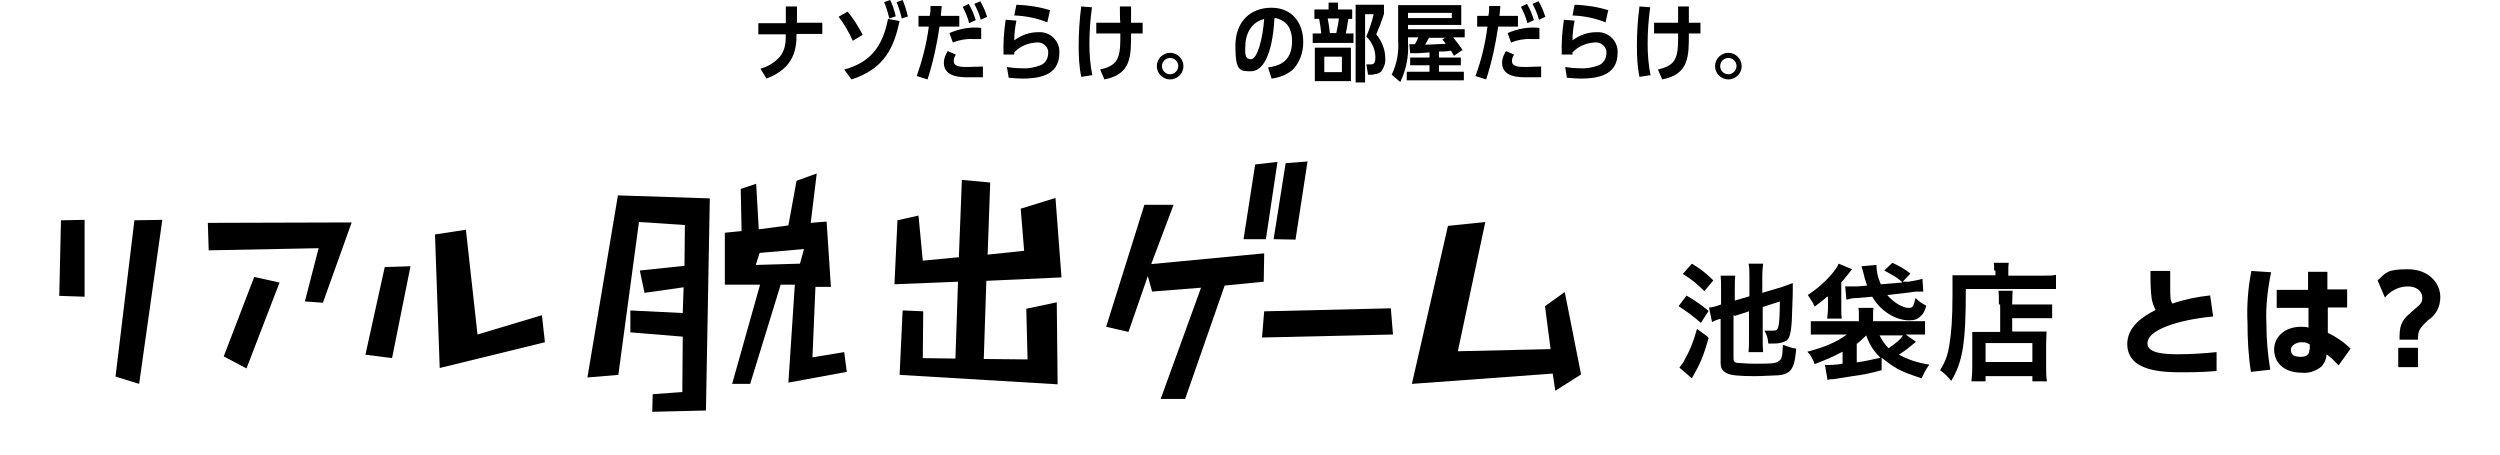
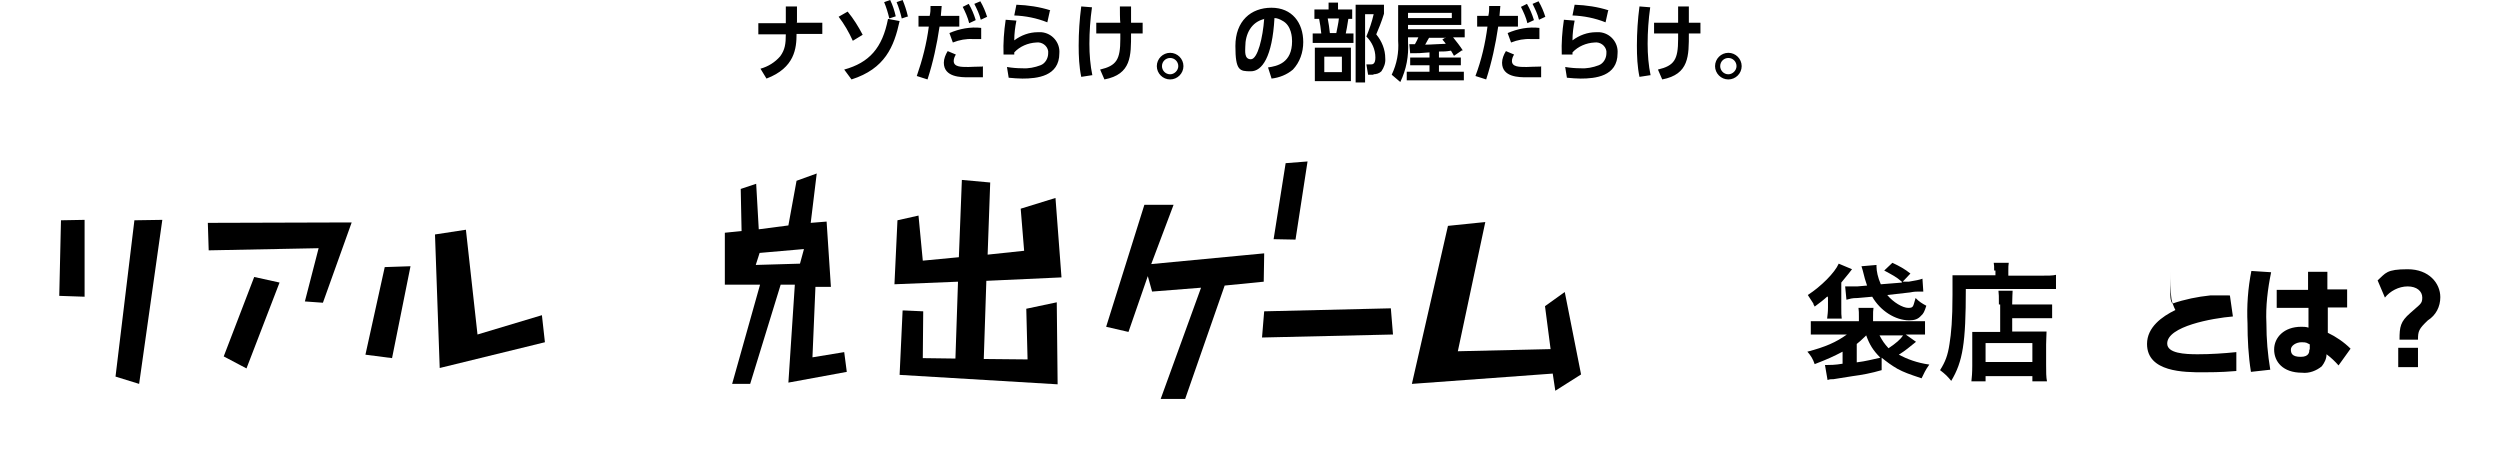
<svg xmlns="http://www.w3.org/2000/svg" version="1.1" viewBox="0 0 582.2 105.9">
  <defs>
    <style>
      .cls-1 {
        fill-rule: evenodd;
      }
    </style>
  </defs>
  <g>
    <g id="_レイヤー_1" data-name="レイヤー_1">
      <g id="_グループ_31">
        <g>
          <g id="_グループ_34">
-             <path id="_とは_" class="cls-1" d="M514.7,68.8c-2.9.3-5.9.9-8.8,1.9-.5-.8-.5-1.5-.5-3.9v-3.7h-4.6c0,2.2,0,4.5.3,6.6.2.9.5,1.7.9,2.5-3.1,1.5-6.6,4-6.6,7.9,0,6.6,8.7,6.6,13.1,6.6s6.3-.2,7.7-.3v-4.4c-2.9.3-6,.5-9,.5s-7.1-.2-7.1-2.5c0-4,10.5-5.9,15.3-6.3,0,0-.7-4.9-.7-4.9ZM542,67.5v-4.2h-4.5v4.2h-7.3v4.2h7.4v4.6c-.6-.2-1.1-.2-1.7-.2-4,0-6.3,2.5-6.3,5.3s2,5.4,6.5,5.4c1.7.2,3.4-.5,4.6-1.5.6-.8,1.1-1.7,1.1-2.8,1.1.8,2,1.7,2.8,2.6l2.8-3.9c-1.5-1.5-3.4-2.8-5.3-3.7v-5.9h4.5v-4.2h-4.6ZM537.8,81.4c0,.5,0,1.7-2,1.7s-2.3-.8-2.3-1.7,1.2-1.7,2.5-1.7,1.2.2,1.9.5v1.2h-.1ZM524.3,63.1c-.8,4-1.1,8.2-.9,12.2,0,3.7.2,7.6.8,11.3l4.5-.5c-.6-3.6-.9-7.1-.9-10.8-.2-4,.3-8,1.1-11.9l-4.6-.3h0ZM555.4,69.3c1.2-1.5,3.2-2.6,5.3-2.6s3.4,1.1,3.4,2.6-.5,1.5-2.8,3.6c-2.3,2-2.5,3.2-2.5,6.2h4.3c0-2,.2-2.5,2.3-4.5,1.9-1.2,2.9-3.2,2.9-5.4,0-3.2-2.6-6.5-7.6-6.5s-5.1.9-7,2.6l1.7,4h0ZM558.5,85.5h4.6v-4.5h-4.6v4.5Z" />
+             <path id="_とは_" class="cls-1" d="M514.7,68.8c-2.9.3-5.9.9-8.8,1.9-.5-.8-.5-1.5-.5-3.9v-3.7c0,2.2,0,4.5.3,6.6.2.9.5,1.7.9,2.5-3.1,1.5-6.6,4-6.6,7.9,0,6.6,8.7,6.6,13.1,6.6s6.3-.2,7.7-.3v-4.4c-2.9.3-6,.5-9,.5s-7.1-.2-7.1-2.5c0-4,10.5-5.9,15.3-6.3,0,0-.7-4.9-.7-4.9ZM542,67.5v-4.2h-4.5v4.2h-7.3v4.2h7.4v4.6c-.6-.2-1.1-.2-1.7-.2-4,0-6.3,2.5-6.3,5.3s2,5.4,6.5,5.4c1.7.2,3.4-.5,4.6-1.5.6-.8,1.1-1.7,1.1-2.8,1.1.8,2,1.7,2.8,2.6l2.8-3.9c-1.5-1.5-3.4-2.8-5.3-3.7v-5.9h4.5v-4.2h-4.6ZM537.8,81.4c0,.5,0,1.7-2,1.7s-2.3-.8-2.3-1.7,1.2-1.7,2.5-1.7,1.2.2,1.9.5v1.2h-.1ZM524.3,63.1c-.8,4-1.1,8.2-.9,12.2,0,3.7.2,7.6.8,11.3l4.5-.5c-.6-3.6-.9-7.1-.9-10.8-.2-4,.3-8,1.1-11.9l-4.6-.3h0ZM555.4,69.3c1.2-1.5,3.2-2.6,5.3-2.6s3.4,1.1,3.4,2.6-.5,1.5-2.8,3.6c-2.3,2-2.5,3.2-2.5,6.2h4.3c0-2,.2-2.5,2.3-4.5,1.9-1.2,2.9-3.2,2.9-5.4,0-3.2-2.6-6.5-7.6-6.5s-5.1.9-7,2.6l1.7,4h0ZM558.5,85.5h4.6v-4.5h-4.6v4.5Z" />
          </g>
          <g id="_レイヤー_1-2" data-name="_レイヤー_1">
            <g>
              <polygon points="14.2 51.3 13.8 68.9 19.7 69.1 19.7 51.2 14.2 51.3" />
              <polygon points="37.8 51.2 31.3 51.3 26.9 87.7 32.4 89.4 37.8 51.2" />
              <polygon points="75.2 70.5 81.9 51.8 48.4 51.9 48.6 58.3 74.2 57.8 71 70.2 75.2 70.5" />
              <polygon points="52.1 83 57.4 85.8 65.1 65.8 59.2 64.5 52.1 83" />
              <polygon points="95.6 62 89.6 62.2 85.1 82.6 91.3 83.4 95.6 62" />
              <polygon points="126.9 79.7 126.2 73.4 111.2 77.9 108.5 53.5 101.3 54.6 102.4 85.7 126.9 79.7" />
-               <polygon points="136.8 87.9 144 87.3 148.8 51.7 159.5 52.4 159.4 61.9 149 63 150.1 68.2 159.2 66.9 159 72.9 146.8 72.3 146.8 77.4 159 78.4 158.9 91.3 152 91.8 151.9 95.9 164.4 95.6 165.3 46.2 143.9 45.5 136.8 87.9" />
              <path d="M189.2,83.3l.7-16.5h3.6l-1-15.2-3.7.3,1.4-11.5-4.7,1.7-1.9,10.4-6.9.9-.6-10.6-3.6,1.2.2,9.8-3.9.4v12.1c-.1,0,8.2,0,8.2,0l-6.5,23.1h4.2l7.1-23.1h3.3l-1.5,22.8,13.6-2.5-.6-4.6-7.3,1.2h-.1ZM187.2,58.1l-.9,3.3-10.3.3.9-2.8,10.3-.9h0Z" />
              <polygon points="247.2 64.6 245.8 46.1 237.7 48.6 238.5 58.4 230 59.3 230.6 42.5 224 41.9 223.3 59.9 214.9 60.7 213.9 50.2 209 51.3 208.3 66.2 223.1 65.6 222.5 83.5 214.9 83.4 215 72.5 215 72.5 215 72.5 210.6 72.3 210.6 72.3 210.2 72.3 209.5 87.3 246.3 89.5 246.1 70.4 239 71.9 239.3 83.7 229.1 83.6 229.7 65.4 247.2 64.6" />
              <polygon points="294.3 65.4 294.3 65.4 294.4 59.4 294.4 59.4 294.4 59 268.1 61.5 273.3 47.7 266.5 47.7 257.6 76.1 262.8 77.3 267.3 64.3 268.3 67.9 279.7 67 270.3 92.9 276 92.9 285.2 66.5 294.3 65.6 294.3 65.4" />
-               <polygon points="289.6 55.7 294.8 55.7 297.5 37.7 292.3 38.3 289.6 55.7" />
              <polygon points="304.5 37.6 299.4 38 296.6 55.7 301.7 55.8 304.5 37.6" />
              <polygon points="294.4 72.5 293.9 78.6 324.4 77.9 323.9 71.8 294.4 72.5" />
              <polygon points="364.4 68 359.8 71.3 361.1 81.3 339.5 81.8 345.9 51.7 337.2 52.6 328.8 89.4 361.6 87 362.2 91 368.2 87.2 364.4 68" />
            </g>
            <g>
-               <path d="M392.7,68.8c2.6,1.5,3.4,2.2,5.2,3.6l-1.8,2.8c-1.7-1.5-2.9-2.4-5.2-3.9l1.9-2.5h-.1ZM397.9,78.7c-1.2,4.3-2,6.1-3.9,9.4l-2.9-2.5c.4-.6.8-.9,1.2-1.8,1.2-2.1,2-4,2.9-7.2l2.6,1.9v.2h0ZM394,61.4c2,1.2,3.2,2.1,5,3.9l-2.1,2.5c-2-2-2.8-2.6-5-4l2-2.3h.1ZM403.7,73.4v10.1c0,.6.2.9.8,1,.6,0,2,.2,4.2.2,3.3,0,4.9,0,5.5-.6.7-.3.9-1,1-3.8,1.1.4,1.8.7,3.1.9-.3,3.4-.7,4.5-1.7,5.4-.6.4-1.2.7-2.5.8-1,0-3.5.2-5.4.2-3.7,0-5.7-.2-6.6-.7-1.1-.6-1.4-1.2-1.4-2.5v-10.1h-.3c-.6.2-1.2.4-1.7.7l-.7-3.4c.8,0,1.4-.2,2.8-.7v-3.6c0-1.4,0-2.1-.1-3.1h3.4c-.1.9-.1,1.7-.1,3v2.8l3.4-1v-4.5c0-1.3,0-2.3-.2-3.1h3.4c-.1.9-.2,1.7-.2,3.2v3.6l4.7-1.4c.9-.3,1.9-.7,2.4-.9v1.7c0,.2,0,1.4-.1,3.5-.1,5.4-.4,7.3-1.2,8.1-.6.4-1.5.8-3,.8s-.6,0-1.4,0c-.1-1.3-.3-1.9-.9-3,.8,0,1.3,0,1.8,0,1.5,0,1.7,0,1.8-6.8l-4,1.3v7.5c0,1.4,0,2,.1,3h-3.4c.1-1,.1-1.7.1-3.1v-6.4l-3.4,1.1v-.2h-.2Z" />
              <path d="M425.6,69.3v-.3c-1.1,1-1.8,1.5-3,2.4-.1-.3-.3-.4-.3-.7-.7-1.1-.8-1.2-1.3-2,3.1-2,6.3-5.2,7.2-7.3l3.1,1.3c-.2.2-.2.3-.7.9-.5.6-.9,1.1-1.8,2.2v5.8c0,1.3,0,1.9.1,2.6h-3.4c.1-.9.2-1.5.2-2.6v-2.2h0v-.2h-.1ZM438.2,86.2c-2.4.7-4.5,1.1-6.8,1.4l-4.4.7c-.7,0-.8,0-1.4.2l-.6-3.5h.4c.7,0,2,0,3.7-.3v-2.8c-2.1,1.1-3.4,1.7-6.5,2.9-.4-1.2-.9-2-1.7-2.9,4.2-1.1,6.7-2.2,9.2-4h-5c-1.5,0-2.5,0-3.4,0v-3.1c1,0,1.8,0,3.3,0h7.9v-1c0-1,0-1.4-.1-2.1h3.5c-.1.7-.1,1-.1,2.1v1h8.8c1.5,0,2.5,0,3.3,0v3.1c-1,0-1.9,0-3.3,0h-1.2l2.4,1.7c-1.5,1.2-2.4,2-4,3,1.9,1,4.2,1.9,7.1,2.3-1,1.4-1.2,2-1.8,3.2-3-1-4.1-1.4-5.6-2.2-1.4-.8-2.6-1.7-3.7-2.6v2.9h-.1.1ZM442.9,65.6c-1.4-1.2-2.1-1.5-4.1-2.6l1.9-1.8c1.7.8,2.8,1.4,4.2,2.5l-1.8,1.9h1.4c1.7-.3,2.4-.4,3.2-.7l.2,3h-1c-.6,0-1.1,0-2.1.2l-5.3.6c1.4,1.7,3.6,3,4.9,3s1.1-.4,1.7-2.3c.9.9,1.4,1.2,2.5,1.8-.4,1.3-.7,1.9-1.2,2.3-.7.8-1.5,1.1-2.8,1.1-3.2,0-6.7-2.2-8.6-5.5l-3.4.3c-1.4,0-1.8.2-2.6.4l-.3-3.1h.8c.6,0,1.3,0,2,0l2.3-.2c-.4-1.2-.6-1.8-1-3.5,0,0-.1-.4-.3-1l3.5-.3v.4c0,1,.3,2.5,1,4.1l5-.4h-.1ZM432.3,84.4c2.4-.3,3.7-.7,5.6-1.1-1.7-1.7-2.5-3-3.3-5.2h0l-.3.3c-1,1-1.2,1.1-1.9,1.7v4.3h-.1ZM437.7,78.1c.7,1.3,1.1,1.9,2.1,3,1.8-1.2,2.8-2.1,3.4-3h-5.5Z" />
              <path d="M464.4,63c0-.8,0-1.3-.1-1.8h3.5c-.1.6-.1,1-.1,1.9v1.1h7.4c1.8,0,3,0,3.7-.2v3.3c-.9,0-2.2,0-3.6,0h-17.4c0,12.6-.7,16.9-3.4,21.4-.9-1.1-1.3-1.5-2.6-2.5,1.2-1.9,1.8-3.4,2.2-6.1.4-2.5.7-5.6.7-11.5s0-3.5,0-4.5c1,0,2.2,0,3.4,0h6.6v-1.1h-.3ZM465.5,70.6c0-1.5,0-2.1-.1-2.9h3.3c0,.7-.1,1.3-.1,2.9v.3h6.2c1.5,0,2.4,0,3.1,0v3.2c-.9,0-1.9,0-3,0h-6.3v3.1h5.4c1.2,0,1.9,0,2.6,0,0,1-.1,1.7-.1,3v4.7c0,1.8,0,2.9.2,3.9h-3.4v-1.2h-10.9v1.2h-3.3c.1-.9.2-2,.2-3.6v-7.9c.7,0,1.4,0,2.6,0h3.9v-6.4h-.3ZM462.4,84.3h10.9v-4.4h-10.9v4.4Z" />
            </g>
          </g>
        </g>
        <path id="_ナゾだらけ_の部屋だらけ_" data-name="ナゾだらけ_の部屋だらけ_" class="cls-1" d="M185.6,5.4V1.5h-2.6v3.9h-6.4v2.6h6.4c0,2.2-.2,3.6-1.3,5.1-1.2,1.4-2.8,2.4-4.6,2.9l1.4,2.3c6.6-2.5,7-7.1,7-10.4h6v-2.6h-6ZM208.6,3.8c-.3-1.3-.7-2.6-1.3-3.8l-1.4.5c.5,1.2.9,2.5,1.2,3.8l1.5-.5ZM211.4,3.7c-.3-1.3-.7-2.5-1.2-3.7l-1.4.5c.5,1.2.9,2.5,1.2,3.8l1.5-.5ZM200.9,8.1c-1-1.9-2.1-3.7-3.5-5.4l-2.1,1.2c1.3,1.7,2.4,3.6,3.3,5.6l2.3-1.4ZM198.3,18.5c7.8-2.5,9.9-7.6,11.2-13.6l-2.7-.5c-1.3,6.8-4.4,10.2-10.2,11.8l1.7,2.3ZM216.7,1.3c0,1.1,0,1.5-.2,2.4h-2.6v2.5h2.4c-.5,3.9-1.5,7.8-2.8,11.5l2.5.8c1.3-4,2.2-8.2,2.8-12.3h4.6v-2.5h-4.3c0-.2.2-2.2.2-2.3h-2.6ZM227.2,4.6c-.4-1.3-.9-2.5-1.6-3.7l-1.4.7c.6,1.2,1.2,2.5,1.5,3.8l1.5-.7ZM228.5,6.5c-2.5-.3-5.1.2-7.4,1.2l.8,2.2c1.5-.6,3.1-.9,4.7-.8.9,0,1.4,0,1.9,0v-2.6h0ZM228.8,15.5c-1.2,0-3,.1-3.3.1-1.7,0-3.4,0-3.4-1.4,0-.5.2-1,.5-1.5l-1.9-.8c-.5.8-.9,1.8-.9,2.7,0,3.4,4,3.4,5.8,3.4s1.6,0,3.3,0v-2.6ZM229.9,4c-.4-1.3-.9-2.5-1.6-3.7l-1.4.6c.6,1.2,1.2,2.4,1.5,3.7l1.5-.7ZM234.9,18.1c1.1.1,2.2.2,3.2.2,3.4,0,8.6-.5,8.6-5.9.2-2.5-1.7-4.7-4.2-4.9-.3,0-.6,0-.8,0-2,0-3.9.7-5.5,1.9,0-1.6.2-3.1.5-4.6l-2.5-.2c-.4,2.7-.6,5.4-.5,8.1h2.5c0,0,0-.2,0-.5,1.3-1.4,3.2-2.2,5.1-2.3,1.3-.2,2.6.7,2.8,2,0,.2,0,.4,0,.5,0,1.2-.7,2.4-1.8,2.8-1.3.5-2.8.8-4.2.7-1.2,0-2.4-.1-3.6-.3l.4,2.5ZM244.6,2.4c-2.5-.8-5.2-1.2-7.9-1.3l-.5,2.5c2.6.1,5.2.6,7.7,1.6l.6-2.7ZM260.8,1.5c0,.5,0,3.5.1,3.8h-5.6v2.5h5.6c0,.2,0,1.1,0,1.3,0,4.8-.9,6.2-4.7,7.1l1,2.3c6.3-1.2,6.2-5.5,6.2-10.7h2.7v-2.5h-2.7c0,0,0-3.4,0-3.8h-2.6ZM254.4,17.6c-.5-2.4-.7-4.9-.7-7.4,0-2.8.2-5.7.6-8.5l-2.5-.2c-.4,3-.6,6.1-.6,9.1,0,2.5.1,4.9.6,7.3l2.6-.4ZM272.5,12.3c-1.7,0-3.1,1.4-3.1,3.1,0,1.7,1.4,3.1,3.1,3.1,1.7,0,3.1-1.4,3.1-3.1h0c0-1.7-1.4-3.1-3.1-3.1h0ZM272.5,13.5c1.1,0,1.9.9,1.9,1.9s-.9,1.9-1.9,1.9c-1.1,0-1.9-.9-1.9-1.9,0-1.1.9-1.9,1.9-1.9,0,0,0,0,0,0h0ZM296.1,18.3c1.8-.2,3.6-.9,5-2.1,1.6-1.7,2.4-4,2.4-6.4,0-4.5-2.6-8-7.4-8s-8.4,3.1-8.4,8.9,1,5.9,3.6,5.9,5-3.3,5.5-12.4c.6,0,1.3.3,1.8.6,2.2,1.1,2.3,4,2.3,4.8,0,5.1-3.5,5.8-5.6,6.1l.8,2.5ZM294.4,4.4c-.3,4.3-1.5,9.4-3.1,9.4s-1.3-2-1.3-2.9c0-3,1.4-5.8,4.5-6.5h0ZM319.8,17.3c.7,0,1.4-.2,1.9-.7.6-.9,1-1.9.9-3,0-2.1-.8-4-2.1-5.6.4-.9,1.3-3.1,1.8-4.8V1.1h-6.6v18.1h2.2V3.3h2c-.4,1.8-1,3.5-1.7,5.2,1.3,1.3,2.1,3,2.1,4.9,0,1.6-.7,1.6-1.1,1.6h-1l.4,2.4h1.3,0ZM311.6,2.2V.6h-2.2v1.6h-3.3v2.2h1.1c.2,1.1.4,2.2.5,3.4h-2v2.2h9.5v-2.2h-1.8c.2-1.1.3-1.3.6-3.4h.9v-2.2h-3.3ZM309.7,7.7c-.1-1.1-.3-2.3-.5-3.4h2.6c-.1,1.1-.4,2.3-.6,3.4h-1.6,0ZM314.6,18.9v-7.8h-8.4v7.8h8.4ZM312.5,16.8h-4.1v-3.6h4.1v3.6h0ZM340.7,11.8c-.7-1.1-1.5-2.1-2.3-3.1h2.7v-1.9h-13.2v-1h12.4V1.2h-14.7v8.3c.2,2.7-.3,5.4-1.5,7.9l2,1.7c1.4-2.9,2-6.1,1.8-9.3v-1.1h2.4c-.3.7-.4.9-.8,1.6-.3,0-.4,0-1.3,0l.2,2.1c1.9,0,2.3,0,4.5-.2v1.2h-4.5v1.8h4.5v1.5h-5.3v2h13.3v-2h-5.8v-1.5h5.1v-1.8h-5.1v-1.4c1.2,0,1.6,0,2.8-.2.4.7.5.8.7,1.2l1.9-1.3ZM336.7,8.7l-.8.5c.5.6.6.7.8,1-1,0-3.5.2-4.8.2.5-.9.7-1.3.9-1.6h3.9ZM338.1,4.2h-10.2v-1.2h10.2v1.2ZM346.8,1.3c0,1.1,0,1.5-.2,2.4h-2.6v2.5h2.4c-.5,3.9-1.4,7.8-2.8,11.5l2.5.8c1.3-4,2.2-8.2,2.8-12.3h4.6v-2.5h-4.3c0-.2.2-2.2.2-2.3h-2.6ZM357.2,4.6c-.4-1.3-.9-2.5-1.6-3.7l-1.4.7c.6,1.2,1.2,2.5,1.5,3.8l1.5-.7ZM358.5,6.5c-2.5-.3-5.1.2-7.4,1.2l.8,2.2c1.5-.6,3.1-.9,4.7-.8.9,0,1.4,0,1.9,0v-2.6h0ZM358.8,15.5c-1.2,0-3,.1-3.3.1-1.7,0-3.4,0-3.4-1.4,0-.5.2-1,.5-1.5l-1.9-.8c-.5.8-.9,1.8-.9,2.7,0,3.4,4,3.4,5.8,3.4s1.6,0,3.3,0v-2.6ZM359.9,4c-.4-1.3-.9-2.5-1.6-3.7l-1.4.6c.6,1.2,1.2,2.4,1.5,3.7l1.5-.7ZM364.9,18.1c1.1.1,2.2.2,3.2.2,3.4,0,8.6-.5,8.6-5.9.2-2.5-1.7-4.7-4.2-4.9-.3,0-.6,0-.8,0-2,0-3.9.7-5.5,1.9,0-1.6.2-3.1.5-4.6l-2.5-.2c-.4,2.7-.6,5.4-.5,8.1h2.5c0,0,0-.2,0-.5,1.3-1.4,3.2-2.2,5.1-2.3,1.3-.2,2.6.7,2.8,2,0,.2,0,.4,0,.5,0,1.2-.7,2.4-1.8,2.8-1.3.5-2.8.8-4.2.7-1.2,0-2.4-.1-3.6-.3l.4,2.5ZM374.6,2.4c-2.5-.8-5.2-1.2-7.9-1.3l-.5,2.5c2.6.1,5.2.6,7.7,1.6l.6-2.7ZM390.8,1.5c0,.5,0,3.5,0,3.8h-5.6v2.5h5.6c0,.2,0,1.1,0,1.3,0,4.8-.9,6.2-4.7,7.1l1,2.3c6.3-1.2,6.2-5.5,6.2-10.7h2.7v-2.5h-2.7c0,0,0-3.4,0-3.8h-2.6ZM384.4,17.6c-.5-2.4-.7-4.9-.7-7.4,0-2.8.2-5.7.6-8.5l-2.5-.2c-.4,3-.6,6.1-.6,9.1,0,2.5.1,4.9.6,7.3l2.6-.4ZM402.5,12.3c-1.7,0-3.1,1.4-3.1,3.1,0,1.7,1.4,3.1,3.1,3.1,1.7,0,3.1-1.4,3.1-3.1h0c0-1.7-1.4-3.1-3.1-3.1h0ZM402.5,13.5c1.1,0,1.9.9,1.9,1.9s-.9,1.9-1.9,1.9c-1.1,0-1.9-.9-1.9-1.9,0-1.1.9-1.9,1.9-1.9,0,0,0,0,0,0h0Z" />
      </g>
    </g>
  </g>
</svg>